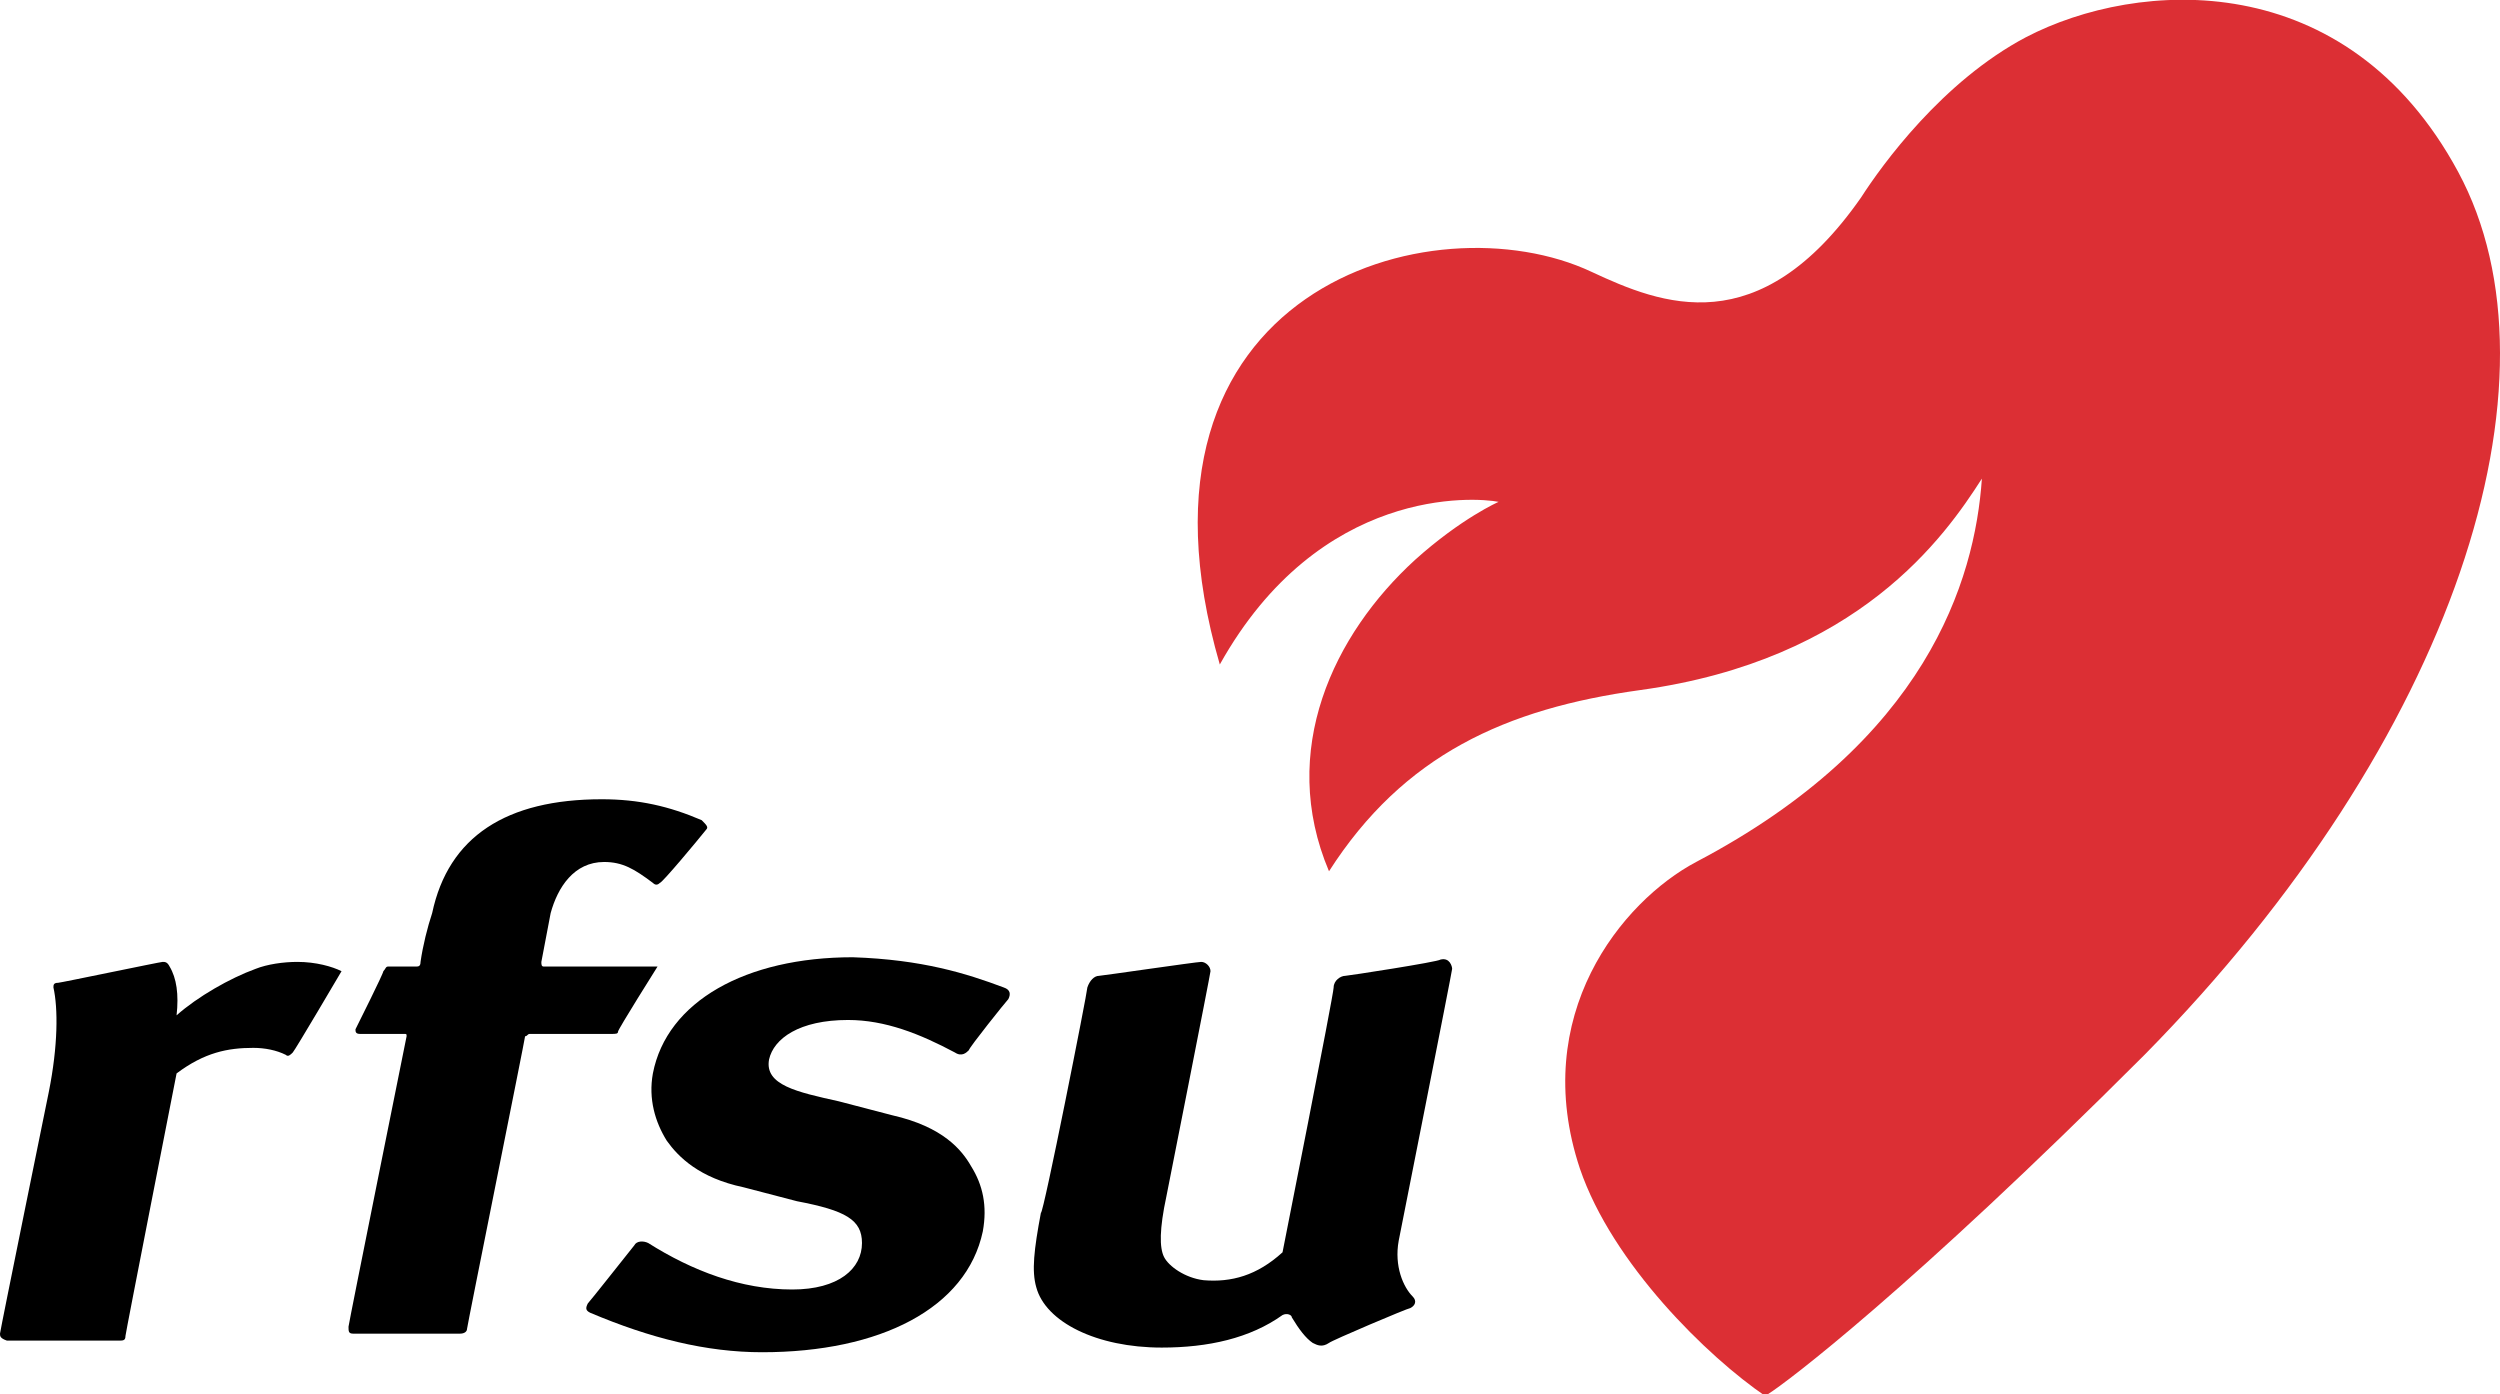
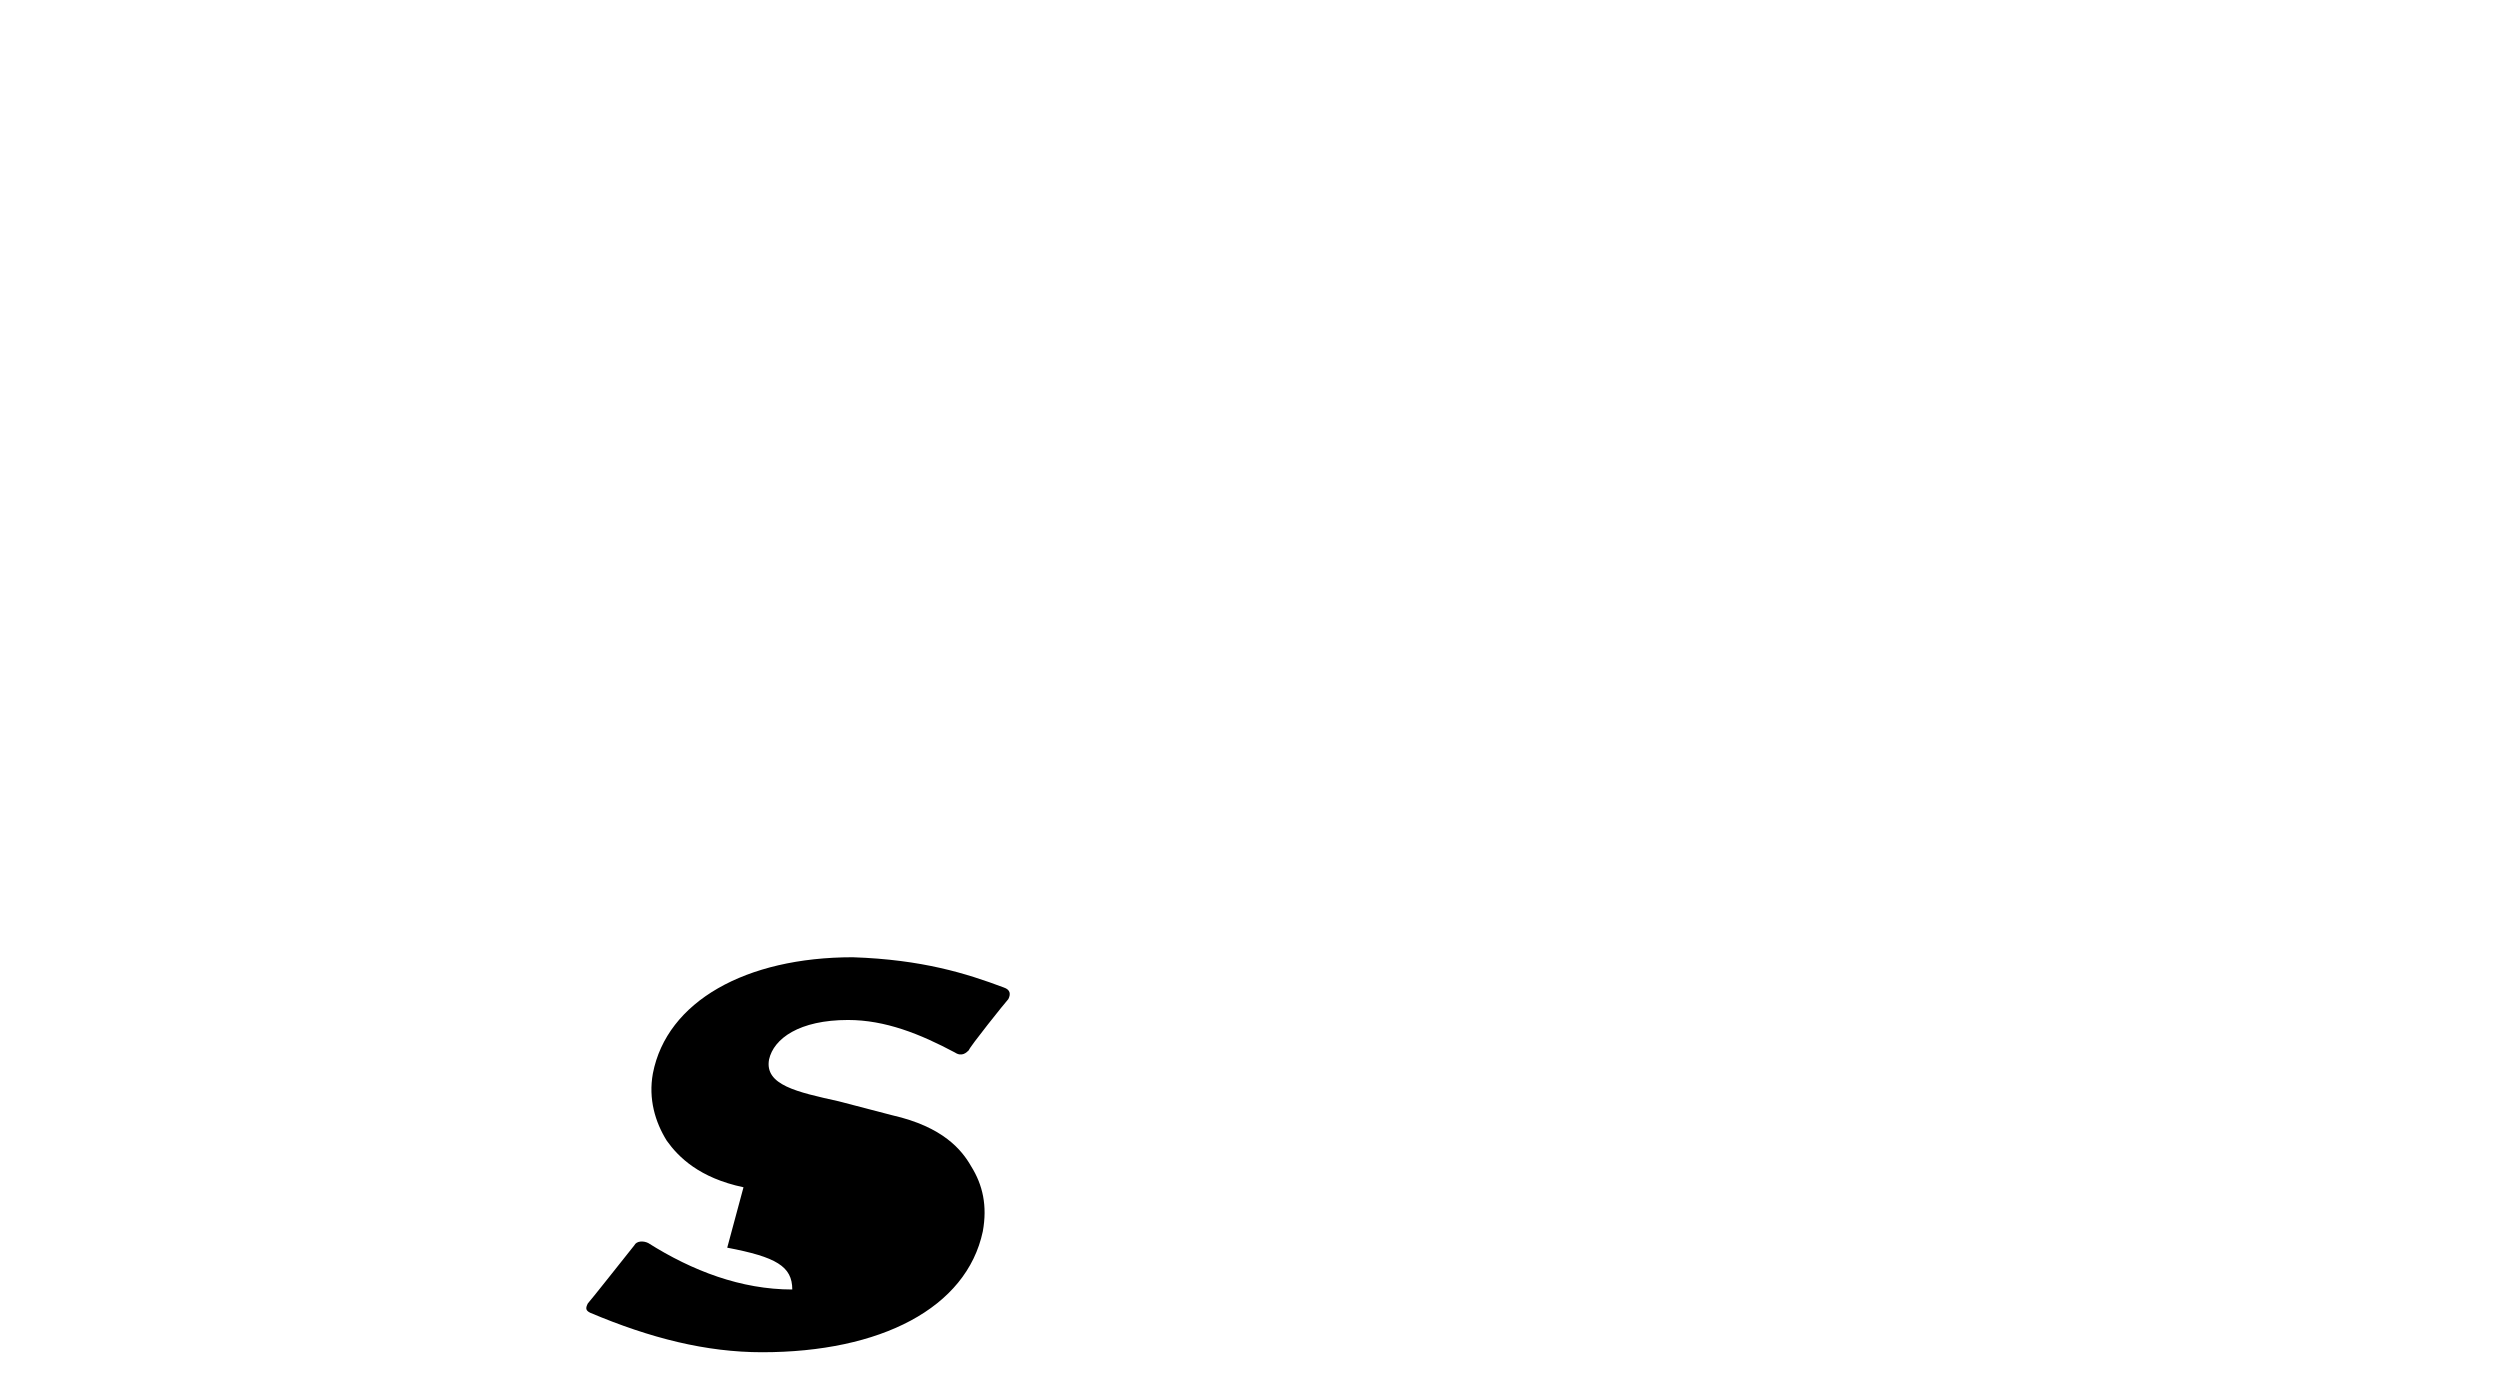
<svg xmlns="http://www.w3.org/2000/svg" id="Layer_1" x="0px" y="0px" viewBox="0 0 107.6 60" style="enable-background:new 0 0 107.6 60;" xml:space="preserve">
  <style type="text/css"> .st0{fill:#DC2F34;} </style>
  <g>
-     <path d="M2.3,42.5c0-0.1,0-0.2,0.2-0.2c0.1,0,4.4-0.9,4.5-0.9c0.1,0,0.2,0,0.3,0.2c0.3,0.5,0.4,1.2,0.3,2.1c0.9-0.8,2.3-1.6,3.4-2 c0.5-0.2,1.2-0.3,1.8-0.3c0.8,0,1.5,0.2,1.9,0.4c0,0-2,3.4-2.1,3.5c-0.1,0.1-0.2,0.2-0.3,0.1c-0.4-0.2-0.9-0.3-1.4-0.3 c-1.1,0-2.1,0.2-3.3,1.1c0,0-2.2,11.2-2.2,11.3c0,0.2-0.1,0.2-0.3,0.2c-0.1,0-4.6,0-4.8,0C0,57.6,0,57.5,0,57.4 C0,57.3,2.1,47,2.1,47C2.5,45,2.5,43.4,2.3,42.5z" />
-     <path d="M30.4,35.7c-0.4,0.5-1.9,2.3-2,2.3c-0.1,0.1-0.2,0.1-0.3,0c-0.8-0.6-1.3-0.9-2.1-0.9c-1.3,0-2,1.1-2.3,2.2 c0,0-0.4,2.1-0.4,2.1c0,0.1,0,0.2,0.1,0.2c0.1,0,4.9,0,4.9,0s-1.7,2.7-1.7,2.8c0,0.1-0.1,0.1-0.3,0.1c-0.1,0-3.4,0-3.5,0 c-0.1,0-0.1,0.1-0.2,0.1c0,0.1-2.5,12.5-2.5,12.6c0,0.1-0.1,0.2-0.3,0.2c-0.1,0-4.5,0-4.6,0c-0.2,0-0.2-0.1-0.2-0.3 c0-0.1,2.5-12.5,2.5-12.5c0-0.1,0-0.1-0.1-0.1c-0.1,0-1.9,0-1.9,0c-0.2,0-0.2-0.1-0.2-0.2c0.1-0.2,1.2-2.4,1.2-2.5 c0.1-0.1,0.1-0.2,0.2-0.2c0.1,0,1.2,0,1.2,0c0.1,0,0.2,0,0.2-0.2c0.1-0.7,0.3-1.5,0.5-2.1c0.7-3.3,3.2-4.9,7.3-4.9 c1.6,0,2.9,0.3,4.3,0.9C30.4,35.5,30.5,35.6,30.4,35.7z" />
-     <path d="M43.2,42.5c0.3,0.1,0.3,0.3,0.2,0.5c-0.1,0.1-1.7,2.1-1.7,2.2c-0.1,0.1-0.3,0.3-0.6,0.1c-1.5-0.8-3-1.4-4.6-1.4 c-2.1,0-3.2,0.8-3.4,1.7c-0.2,1.1,1.2,1.4,3,1.8l2.3,0.6c2.2,0.5,3,1.5,3.4,2.2c0.5,0.8,0.7,1.7,0.5,2.8c-0.7,3.3-4.4,5.2-9.5,5.2 c-2.4,0-4.8-0.6-7.4-1.7c-0.2-0.1-0.2-0.2-0.1-0.4c0.1-0.1,1.6-2,2-2.5c0.1-0.2,0.4-0.2,0.6-0.1c1.9,1.2,4,2,6.2,2c2,0,3-0.9,3-2 c0-1-0.7-1.4-2.8-1.8L32,51.1c-1.9-0.4-2.8-1.3-3.3-2c-0.5-0.8-0.8-1.8-0.6-2.9c0.6-3.1,4-5,8.6-5C39.7,41.3,41.6,41.9,43.2,42.5z" />
-     <path d="M46.8,42.5c0.1-0.3,0.3-0.5,0.5-0.5c0.1,0,4.2-0.6,4.4-0.6c0.2,0,0.4,0.2,0.4,0.4c0,0.1-1.9,9.7-1.9,9.7 c-0.3,1.4-0.3,2.2-0.1,2.6c0.2,0.4,0.9,0.9,1.7,1c1.2,0.1,2.3-0.2,3.4-1.2c0,0,2.2-11.1,2.2-11.4c0-0.3,0.3-0.5,0.5-0.5 c0.1,0,4-0.6,4.1-0.7c0.4-0.1,0.5,0.3,0.5,0.4c0,0.1-2.3,11.7-2.3,11.7c-0.2,1.1,0.2,2,0.6,2.4c0.2,0.2,0.1,0.4-0.1,0.5 c-0.1,0-3.4,1.4-3.5,1.5c-0.3,0.2-0.5,0.1-0.7,0c-0.3-0.2-0.6-0.6-0.9-1.1c0-0.1-0.2-0.2-0.4-0.1C53.8,57.6,52,58,50,58 c-2.8,0-5-1.1-5.4-2.6c-0.2-0.7-0.1-1.6,0.2-3.2C44.9,52.3,46.8,42.7,46.8,42.5z" />
-     <path class="st0" d="M105.8,7.4C101-1.5,92-0.9,87.2,1.6c-3.6,1.9-6.2,5.5-7.1,6.9c-4.4,6.3-8.6,4.6-11.6,3.2 c-6.8-3.2-20.7,0.7-16,16.9c4.3-7.7,11-7.2,12-7c0,0-1.6,0.7-3.6,2.5c-3.5,3.2-5.9,8.2-3.7,13.4c3.2-5,7.6-7,13.4-7.8 c9.4-1.3,13.1-6.6,14.7-9.1C85,25,82.9,31.9,73,37.1c-3.2,1.7-7.2,6.6-5,13.2c1.4,4.1,5.5,8.1,8,9.8l0.1-0.1 c0.8-0.5,6.1-4.5,16.2-14.6C105.7,31.8,110.6,16.3,105.8,7.4z" />
+     <path d="M43.2,42.5c0.3,0.1,0.3,0.3,0.2,0.5c-0.1,0.1-1.7,2.1-1.7,2.2c-0.1,0.1-0.3,0.3-0.6,0.1c-1.5-0.8-3-1.4-4.6-1.4 c-2.1,0-3.2,0.8-3.4,1.7c-0.2,1.1,1.2,1.4,3,1.8l2.3,0.6c2.2,0.5,3,1.5,3.4,2.2c0.5,0.8,0.7,1.7,0.5,2.8c-0.7,3.3-4.4,5.2-9.5,5.2 c-2.4,0-4.8-0.6-7.4-1.7c-0.2-0.1-0.2-0.2-0.1-0.4c0.1-0.1,1.6-2,2-2.5c0.1-0.2,0.4-0.2,0.6-0.1c1.9,1.2,4,2,6.2,2c0-1-0.7-1.4-2.8-1.8L32,51.1c-1.9-0.4-2.8-1.3-3.3-2c-0.5-0.8-0.8-1.8-0.6-2.9c0.6-3.1,4-5,8.6-5C39.7,41.3,41.6,41.9,43.2,42.5z" />
  </g>
</svg>